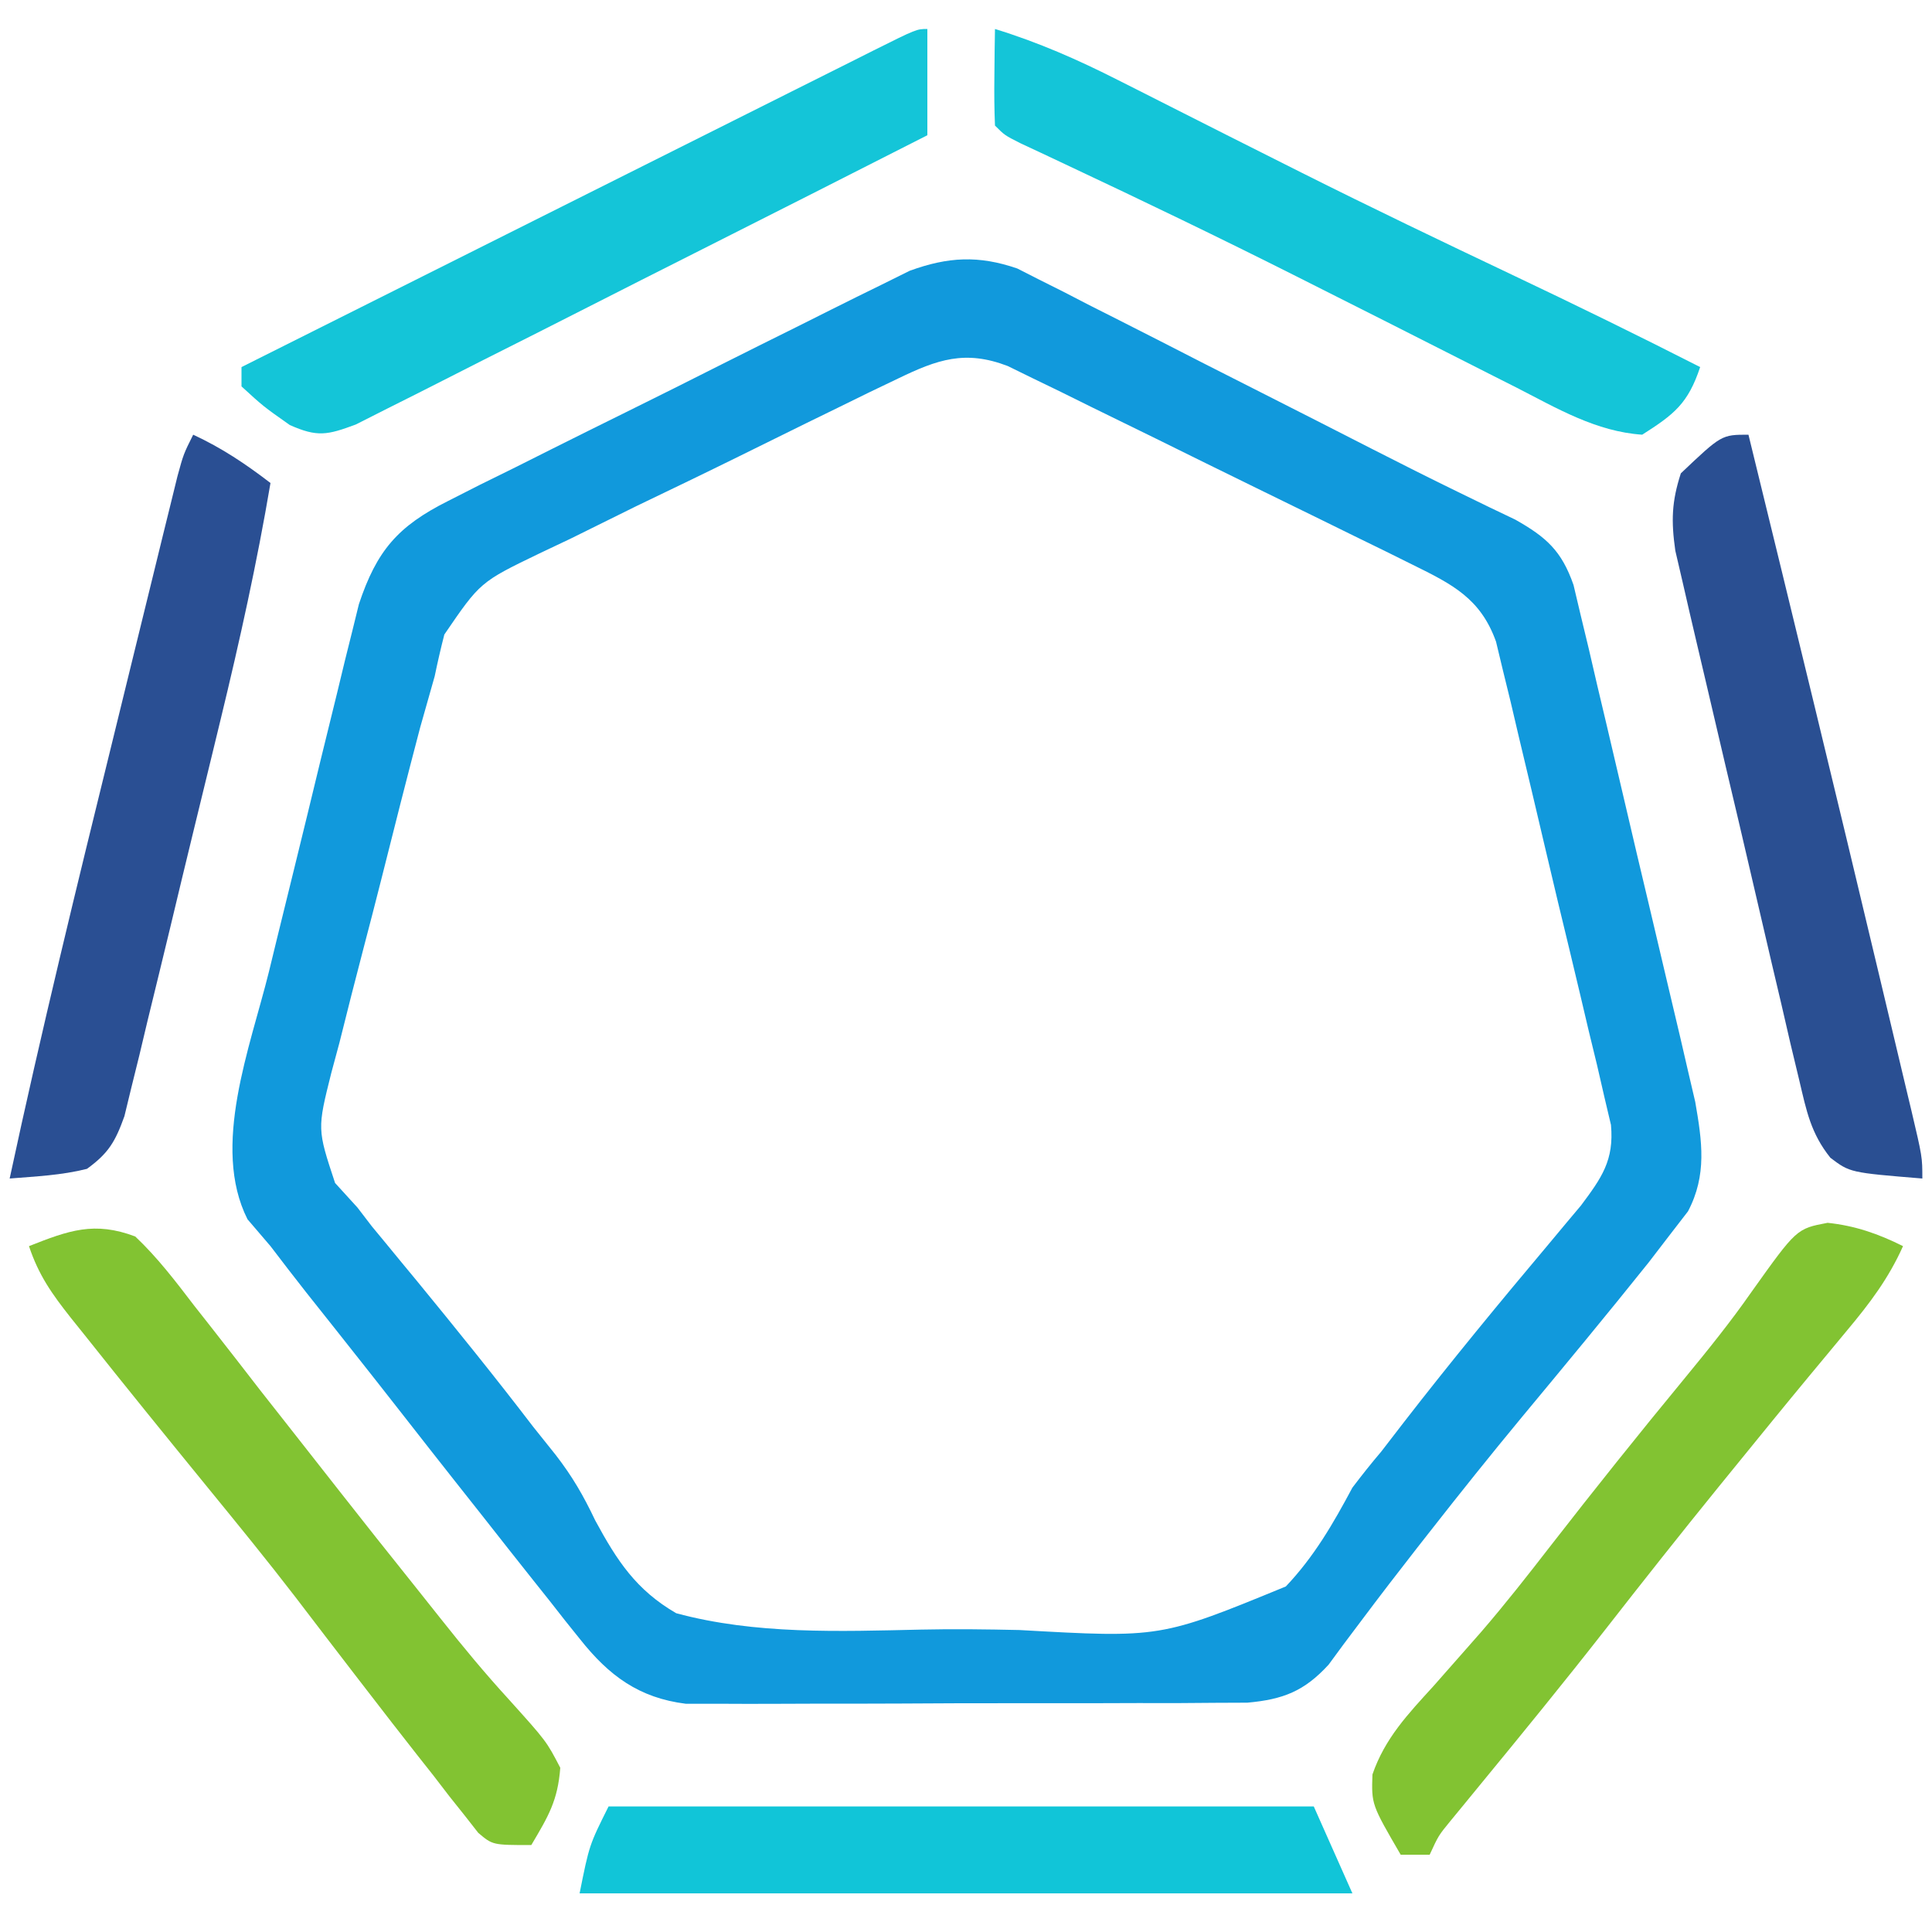
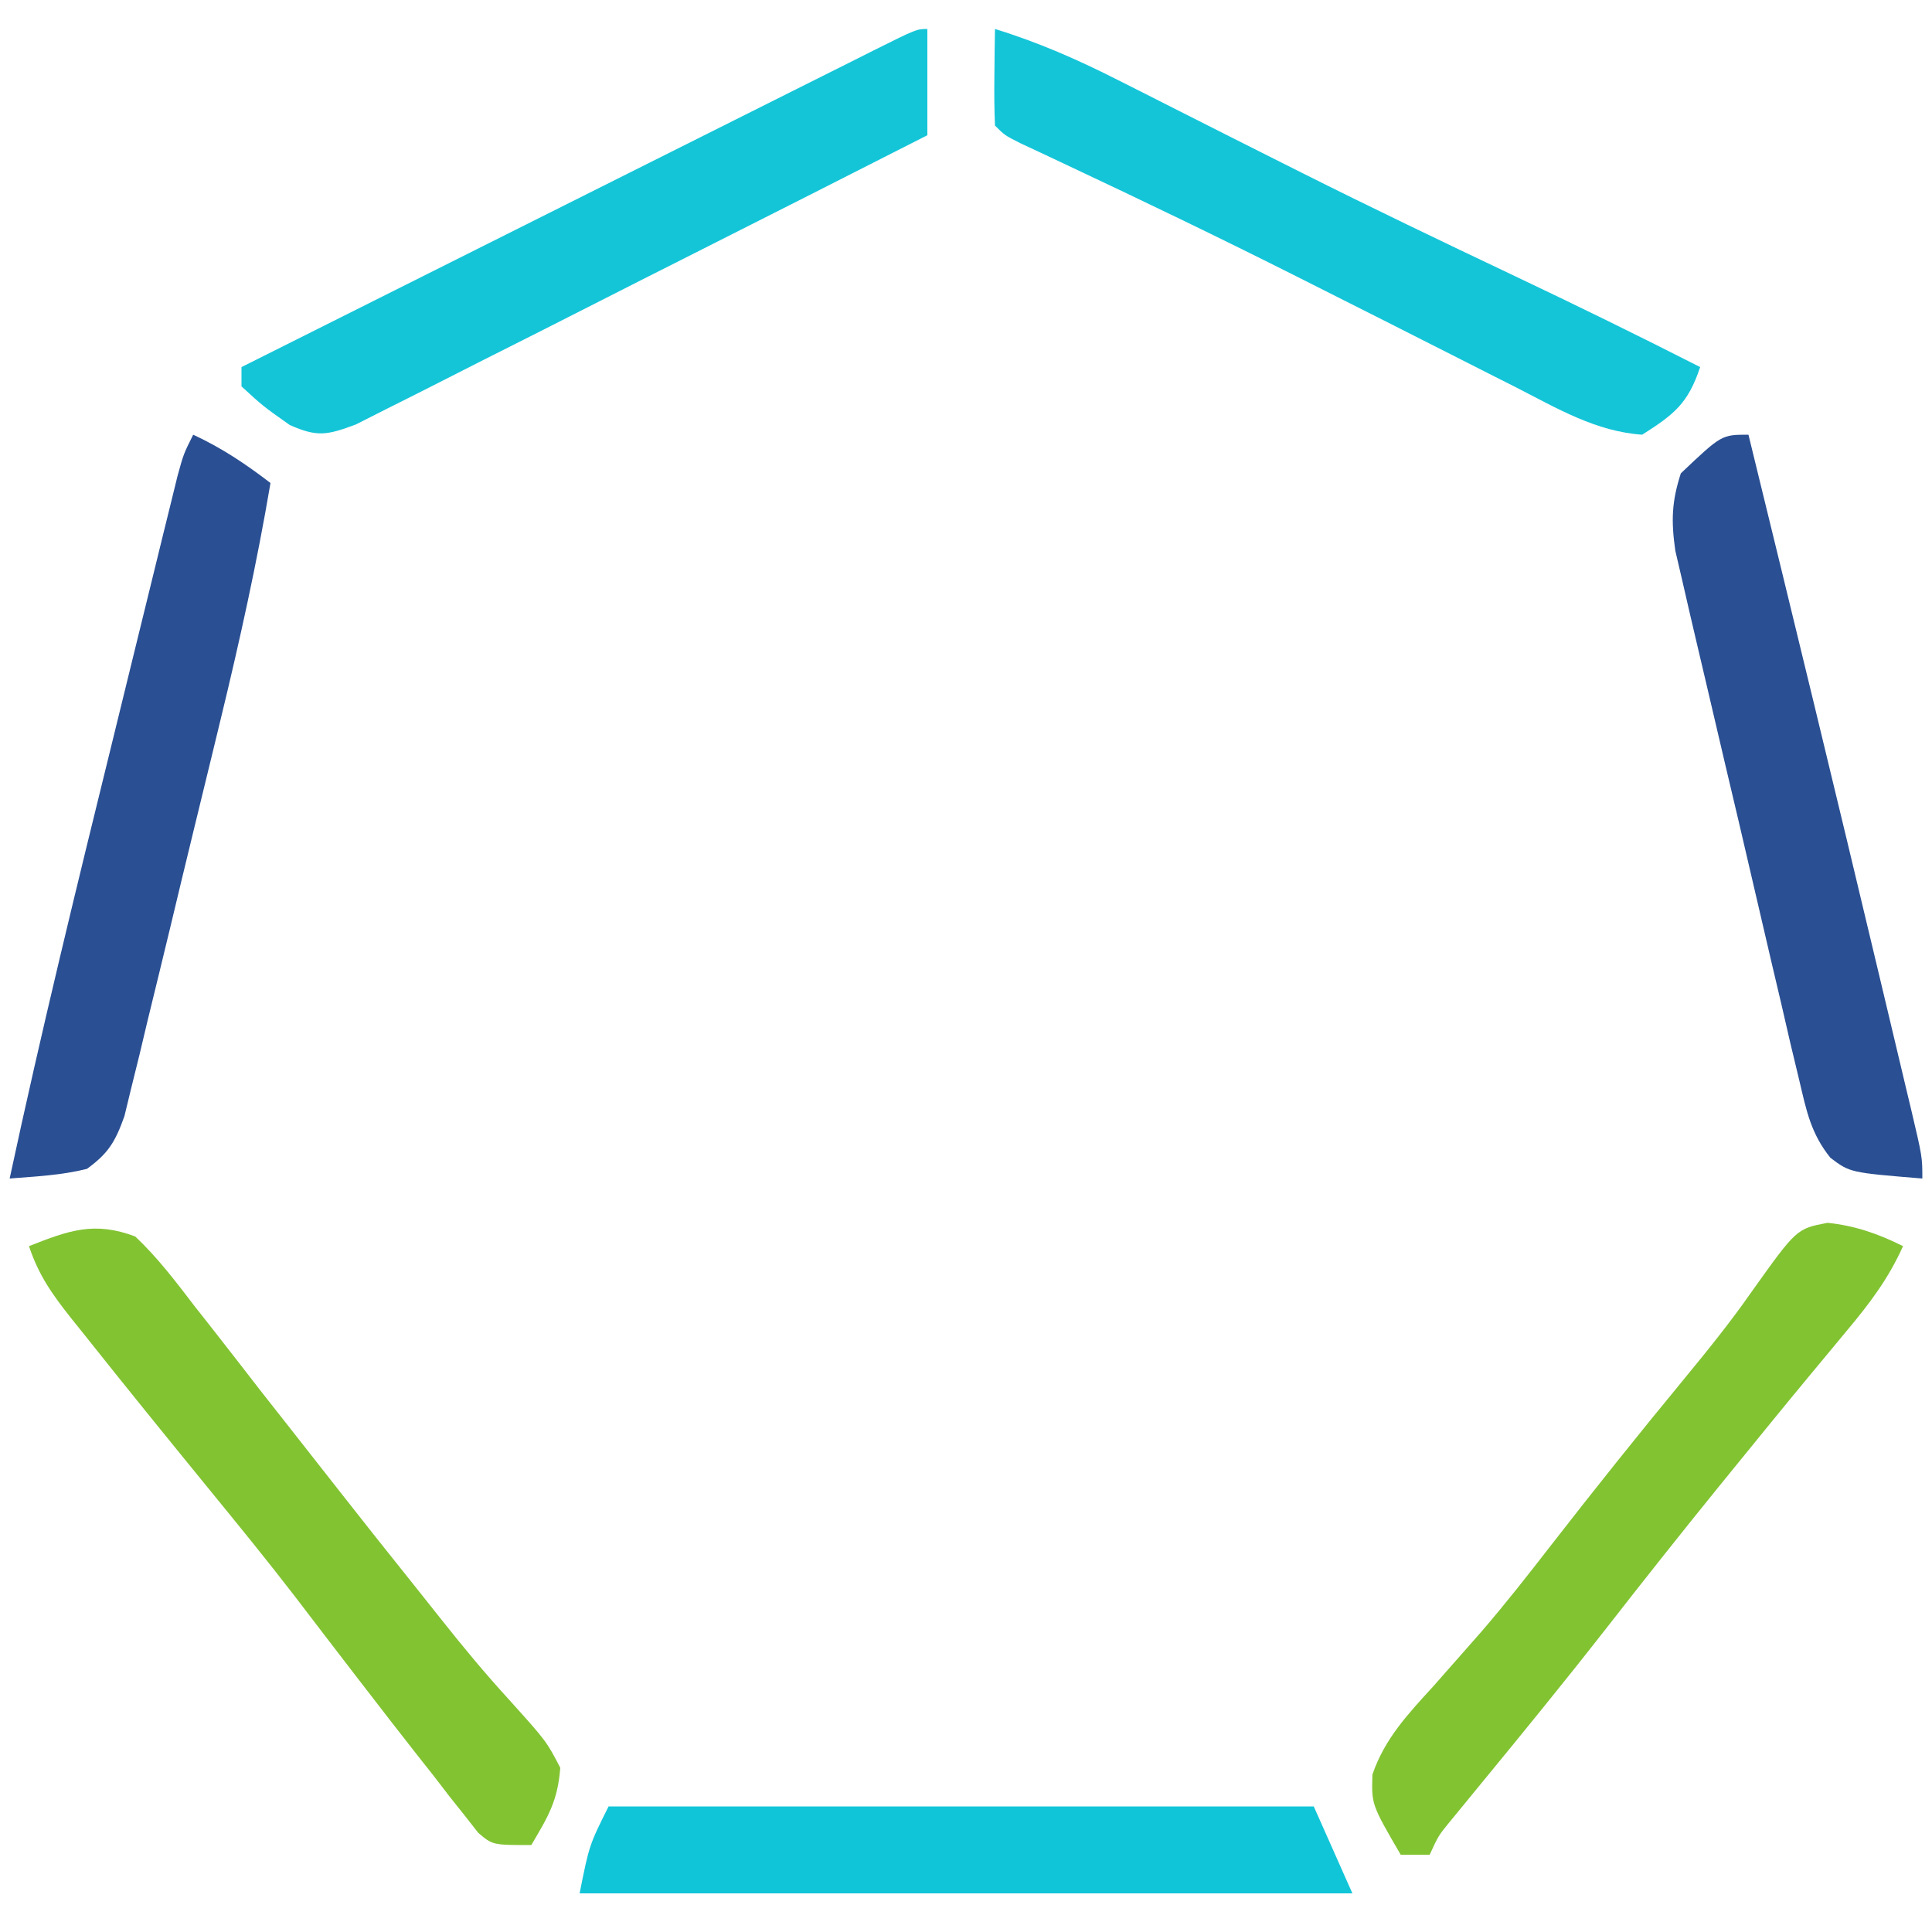
<svg xmlns="http://www.w3.org/2000/svg" version="1.1" width="200" height="200">
-   <path d="M0 0 C1.098 0.559 1.098 0.559 2.219 1.129 C3.06 1.551 3.902 1.972 4.769 2.406 C6.11 3.099 6.11 3.099 7.478 3.807 C8.418 4.281 9.357 4.755 10.325 5.243 C13.327 6.761 16.321 8.295 19.314 9.83 C21.304 10.84 23.295 11.85 25.286 12.858 C29.089 14.784 32.887 16.718 36.682 18.659 C39.662 20.181 42.648 21.685 45.657 23.15 C47.262 23.931 47.262 23.931 48.9 24.729 C49.777 25.148 50.654 25.567 51.557 26 C54.766 27.814 56.347 29.223 57.581 32.765 C57.944 34.3 57.944 34.3 58.315 35.867 C58.735 37.609 58.735 37.609 59.163 39.387 C59.454 40.643 59.745 41.899 60.044 43.193 C60.353 44.498 60.663 45.802 60.973 47.106 C61.621 49.839 62.262 52.573 62.897 55.309 C63.708 58.806 64.536 62.298 65.368 65.79 C66.009 68.483 66.643 71.178 67.275 73.874 C67.724 75.786 68.178 77.696 68.631 79.607 C68.902 80.778 69.172 81.949 69.451 83.156 C69.811 84.694 69.811 84.694 70.178 86.264 C70.892 90.375 71.406 93.84 69.431 97.6 C68.815 98.398 68.199 99.196 67.564 100.018 C66.835 100.966 66.107 101.915 65.357 102.893 C61.045 108.285 56.638 113.601 52.228 118.912 C49.01 122.798 45.861 126.733 42.751 130.705 C42.304 131.275 41.857 131.845 41.396 132.432 C39.437 134.937 37.501 137.456 35.595 140.002 C34.682 141.216 34.682 141.216 33.751 142.455 C33.247 143.141 32.743 143.827 32.224 144.533 C29.704 147.278 27.527 148.129 23.812 148.466 C22.142 148.473 22.142 148.473 20.439 148.48 C18.542 148.494 18.542 148.494 16.606 148.509 C15.229 148.508 13.851 148.508 12.474 148.506 C11.057 148.51 9.64 148.514 8.222 148.519 C5.254 148.526 2.286 148.526 -0.682 148.521 C-4.48 148.515 -8.277 148.532 -12.074 148.555 C-15 148.57 -17.927 148.571 -20.853 148.568 C-22.253 148.568 -23.653 148.573 -25.052 148.583 C-27.012 148.596 -28.972 148.587 -30.932 148.577 C-32.046 148.578 -33.16 148.579 -34.307 148.579 C-39.164 147.974 -42.271 145.669 -45.257 141.904 C-45.77 141.264 -46.284 140.624 -46.814 139.964 C-47.617 138.939 -47.617 138.939 -48.436 137.893 C-49.004 137.181 -49.572 136.469 -50.156 135.735 C-51.883 133.565 -53.598 131.386 -55.311 129.205 C-56.28 127.98 -57.248 126.754 -58.217 125.529 C-60.019 123.247 -61.814 120.959 -63.604 118.666 C-65.493 116.247 -67.392 113.837 -69.299 111.432 C-69.793 110.808 -70.287 110.184 -70.795 109.542 C-71.731 108.359 -72.669 107.178 -73.609 105.998 C-74.86 104.414 -76.086 102.81 -77.311 101.205 C-78.096 100.287 -78.881 99.37 -79.69 98.424 C-83.485 90.889 -79.4 80.6 -77.475 72.811 C-77.195 71.66 -76.915 70.51 -76.627 69.325 C-76.037 66.909 -75.443 64.495 -74.846 62.081 C-73.935 58.389 -73.041 54.693 -72.147 50.996 C-71.57 48.642 -70.992 46.289 -70.413 43.936 C-70.014 42.282 -70.014 42.282 -69.607 40.596 C-69.351 39.567 -69.094 38.539 -68.829 37.479 C-68.608 36.579 -68.387 35.679 -68.159 34.751 C-66.316 29.215 -64.136 26.679 -58.925 24.067 C-57.824 23.507 -56.722 22.947 -55.587 22.37 C-54.385 21.776 -53.182 21.184 -51.979 20.592 C-50.742 19.972 -49.505 19.352 -48.269 18.73 C-45.68 17.433 -43.086 16.145 -40.489 14.865 C-37.168 13.227 -33.859 11.567 -30.553 9.898 C-28.002 8.614 -25.445 7.341 -22.886 6.072 C-21.664 5.464 -20.443 4.853 -19.225 4.238 C-17.518 3.379 -15.802 2.537 -14.085 1.696 C-12.627 0.973 -12.627 0.973 -11.139 0.235 C-7.17 -1.21 -4.01 -1.379 0 0 Z M-12.308 11.373 C-13.299 11.848 -14.29 12.323 -15.311 12.812 C-16.374 13.333 -17.438 13.855 -18.534 14.393 C-19.631 14.929 -20.728 15.465 -21.858 16.017 C-24.178 17.155 -26.495 18.299 -28.81 19.447 C-32.352 21.194 -35.91 22.905 -39.469 24.615 C-41.721 25.726 -43.972 26.84 -46.221 27.955 C-47.287 28.461 -48.353 28.966 -49.451 29.487 C-55.6 32.456 -55.6 32.456 -59.313 37.89 C-59.682 39.32 -60.012 40.76 -60.311 42.205 C-60.81 43.976 -61.312 45.747 -61.817 47.516 C-63.209 52.806 -64.553 58.109 -65.884 63.414 C-66.462 65.698 -67.051 67.979 -67.651 70.257 C-68.52 73.559 -69.354 76.869 -70.182 80.182 C-70.593 81.705 -70.593 81.705 -71.012 83.26 C-72.472 89.086 -72.472 89.086 -70.624 94.667 C-69.861 95.505 -69.098 96.342 -68.311 97.205 C-67.574 98.167 -67.574 98.167 -66.822 99.149 C-66.362 99.705 -65.902 100.261 -65.428 100.834 C-64.906 101.47 -64.384 102.106 -63.846 102.761 C-63.298 103.423 -62.75 104.085 -62.186 104.768 C-58.096 109.758 -54.043 114.767 -50.124 119.893 C-48.963 121.344 -48.963 121.344 -47.78 122.825 C-46.037 125.088 -44.944 126.975 -43.689 129.608 C-41.427 133.779 -39.466 136.794 -35.311 139.205 C-27.086 141.426 -18.408 141.087 -9.954 140.9 C-6.556 140.826 -3.171 140.87 0.227 140.945 C14.816 141.768 14.816 141.768 27.799 136.434 C30.728 133.345 32.69 129.947 34.689 126.205 C35.653 124.935 36.642 123.684 37.677 122.471 C38.444 121.476 39.211 120.48 40.001 119.455 C44.89 113.147 49.956 106.996 55.094 100.89 C55.663 100.208 56.232 99.525 56.818 98.822 C57.577 97.919 57.577 97.919 58.351 96.998 C60.484 94.139 61.791 92.324 61.456 88.656 C61.23 87.697 61.003 86.738 60.77 85.75 C60.394 84.113 60.394 84.113 60.01 82.443 C59.725 81.27 59.44 80.097 59.146 78.889 C58.862 77.681 58.577 76.473 58.284 75.228 C57.525 72.019 56.752 68.814 55.975 65.609 C55.502 63.645 55.039 61.678 54.579 59.71 C53.697 55.933 52.799 52.161 51.896 48.389 C51.621 47.214 51.346 46.039 51.062 44.828 C50.662 43.196 50.662 43.196 50.254 41.531 C50.024 40.573 49.794 39.614 49.557 38.627 C47.953 34.152 45.045 32.697 40.914 30.661 C39.462 29.941 39.462 29.941 37.981 29.206 C36.937 28.697 35.893 28.187 34.818 27.662 C33.744 27.134 32.67 26.605 31.564 26.061 C29.293 24.946 27.021 23.834 24.747 22.725 C21.264 21.024 17.788 19.307 14.312 17.59 C12.106 16.509 9.9 15.429 7.693 14.35 C6.13 13.576 6.13 13.576 4.536 12.787 C3.565 12.317 2.594 11.846 1.593 11.361 C0.315 10.735 0.315 10.735 -0.99 10.096 C-5.402 8.402 -8.277 9.428 -12.308 11.373 Z " fill="#1199DC" transform="translate(105.311,27.795)" />
  <path d="M0 0 C2.838 0.294 5.263 1.141 7.809 2.414 C6.305 5.777 4.356 8.344 1.996 11.164 C0.791 12.616 0.791 12.616 -0.438 14.098 C-1.099 14.892 -1.099 14.892 -1.773 15.703 C-4.391 18.861 -6.979 22.044 -9.566 25.227 C-10.122 25.91 -10.678 26.594 -11.251 27.298 C-15.222 32.191 -19.129 37.13 -23.005 42.098 C-27.27 47.551 -31.644 52.914 -36.041 58.262 C-36.568 58.905 -37.094 59.548 -37.637 60.211 C-38.106 60.782 -38.575 61.352 -39.059 61.94 C-40.28 63.433 -40.28 63.433 -41.191 65.414 C-42.181 65.414 -43.171 65.414 -44.191 65.414 C-47.217 60.21 -47.217 60.21 -47.117 57.109 C-45.831 53.365 -43.438 50.851 -40.816 47.977 C-39.711 46.727 -38.608 45.476 -37.508 44.223 C-36.95 43.588 -36.392 42.954 -35.817 42.3 C-33.365 39.455 -31.053 36.508 -28.754 33.539 C-24.194 27.668 -19.557 21.867 -14.828 16.132 C-12.412 13.195 -10.044 10.267 -7.871 7.145 C-3.207 0.606 -3.207 0.606 0 0 Z " fill="#82C332" transform="translate(189.191,126.586)" />
  <path d="M0 0 C2.313 2.184 4.196 4.664 6.125 7.188 C6.693 7.909 7.262 8.631 7.847 9.375 C9.576 11.574 11.288 13.787 13 16 C13.955 17.217 14.912 18.434 15.871 19.648 C17.667 21.924 19.457 24.205 21.242 26.488 C23.688 29.61 26.155 32.713 28.634 35.808 C29.659 37.089 30.68 38.373 31.698 39.661 C33.941 42.49 36.202 45.22 38.641 47.887 C42.57 52.25 42.57 52.25 44 55 C43.738 58.401 42.782 59.993 41 63 C37 63 37 63 35.511 61.738 C35.051 61.15 34.591 60.562 34.117 59.957 C33.595 59.302 33.073 58.647 32.535 57.973 C31.987 57.26 31.439 56.547 30.875 55.812 C30.299 55.083 29.723 54.353 29.129 53.602 C27.405 51.412 25.7 49.209 24 47 C23.548 46.414 23.096 45.828 22.63 45.224 C20.609 42.601 18.598 39.972 16.59 37.34 C13.653 33.522 10.609 29.793 7.562 26.062 C3.264 20.793 -1.022 15.514 -5.25 10.188 C-5.716 9.607 -6.182 9.026 -6.662 8.428 C-8.618 5.951 -9.993 4.022 -11 1 C-6.861 -0.636 -4.226 -1.592 0 0 Z " fill="#82C332" transform="translate(14,128)" />
  <path d="M0 0 C4.506 1.387 8.575 3.177 12.777 5.309 C13.737 5.793 13.737 5.793 14.716 6.286 C16.084 6.976 17.45 7.668 18.816 8.361 C22.408 10.184 26.007 11.992 29.605 13.801 C30.323 14.161 31.04 14.522 31.779 14.894 C38.99 18.511 46.262 21.995 53.551 25.454 C60.078 28.552 66.562 31.719 73 35 C71.742 38.773 70.325 39.884 67 42 C62.224 41.673 58.192 39.278 54.008 37.133 C53.233 36.742 52.457 36.351 51.659 35.948 C50.002 35.111 48.346 34.272 46.691 33.43 C42.403 31.249 38.106 29.086 33.809 26.922 C32.963 26.495 32.117 26.069 31.245 25.629 C23.332 21.646 15.356 17.805 7.338 14.036 C6.498 13.64 5.658 13.244 4.793 12.836 C4.076 12.501 3.36 12.167 2.622 11.822 C1 11 1 11 0 10 C-0.072 8.314 -0.084 6.625 -0.062 4.938 C-0.053 4.018 -0.044 3.099 -0.035 2.152 C-0.024 1.442 -0.012 0.732 0 0 Z " fill="#14C5D8" transform="translate(103,3)" />
  <path d="M0 0 C0 3.63 0 7.26 0 11 C-8.008 15.073 -16.022 19.134 -24.044 23.178 C-27.769 25.056 -31.492 26.938 -35.209 28.831 C-38.796 30.657 -42.388 32.471 -45.985 34.277 C-47.357 34.969 -48.727 35.665 -50.095 36.365 C-52.009 37.344 -53.931 38.307 -55.854 39.268 C-56.947 39.821 -58.04 40.374 -59.165 40.943 C-62.133 42.05 -63.155 42.26 -66 41 C-68.75 39.062 -68.75 39.062 -71 37 C-71 36.34 -71 35.68 -71 35 C-61.892 30.434 -52.782 25.871 -43.671 21.31 C-39.441 19.192 -35.211 17.074 -30.983 14.954 C-26.905 12.909 -22.827 10.867 -18.748 8.826 C-17.188 8.046 -15.628 7.264 -14.069 6.482 C-11.894 5.39 -9.717 4.301 -7.539 3.213 C-6.563 2.722 -6.563 2.722 -5.567 2.221 C-1.114 0 -1.114 0 0 0 Z " fill="#14C5D8" transform="translate(96,3)" />
  <path d="M0 0 C2.96 1.374 5.415 3.018 8 5 C6.609 13.232 4.816 21.326 2.848 29.438 C2.396 31.301 2.396 31.301 1.936 33.203 C1.303 35.808 0.669 38.413 0.032 41.018 C-0.782 44.352 -1.583 47.69 -2.381 51.028 C-3.15 54.229 -3.933 57.427 -4.715 60.625 C-4.999 61.822 -5.284 63.019 -5.577 64.252 C-5.85 65.357 -6.124 66.463 -6.406 67.602 C-6.642 68.574 -6.878 69.547 -7.121 70.549 C-8.062 73.173 -8.754 74.371 -11 76 C-13.673 76.67 -16.238 76.774 -19 77 C-15.727 61.747 -12.023 46.604 -8.294 31.458 C-7.644 28.815 -6.998 26.171 -6.351 23.527 C-5.576 20.361 -4.798 17.196 -4.02 14.031 C-3.587 12.261 -3.587 12.261 -3.145 10.455 C-2.878 9.373 -2.611 8.29 -2.335 7.174 C-2.101 6.22 -1.866 5.266 -1.625 4.283 C-1 2 -1 2 0 0 Z " fill="#2A4F93" transform="translate(20,45)" />
  <path d="M0 0 C4.535 18.541 9.047 37.087 13.461 55.657 C13.862 57.344 14.264 59.031 14.666 60.717 C15.229 63.075 15.789 65.434 16.348 67.793 C16.516 68.496 16.684 69.2 16.858 69.925 C18 74.771 18 74.771 18 77 C10.511 76.386 10.511 76.386 8.481 74.852 C6.458 72.323 6.009 70.012 5.267 66.864 C4.963 65.599 4.66 64.334 4.347 63.031 C4.028 61.648 3.709 60.266 3.391 58.883 C3.057 57.464 2.722 56.045 2.387 54.627 C1.688 51.654 0.996 48.68 0.31 45.705 C-0.569 41.896 -1.467 38.092 -2.37 34.289 C-3.064 31.36 -3.748 28.429 -4.429 25.497 C-4.756 24.094 -5.086 22.691 -5.419 21.289 C-5.884 19.327 -6.335 17.361 -6.784 15.395 C-7.044 14.278 -7.303 13.161 -7.571 12.011 C-8.009 8.939 -7.954 6.94 -7 4 C-2.784 0 -2.784 0 0 0 Z " fill="#2A4F92" transform="translate(181,45)" />
  <path d="M0 0 C24.09 0 48.18 0 73 0 C74.32 2.97 75.64 5.94 77 9 C50.6 9 24.2 9 -3 9 C-2 4 -2 4 0 0 Z " fill="#11C5D8" transform="translate(63,187)" />
</svg>